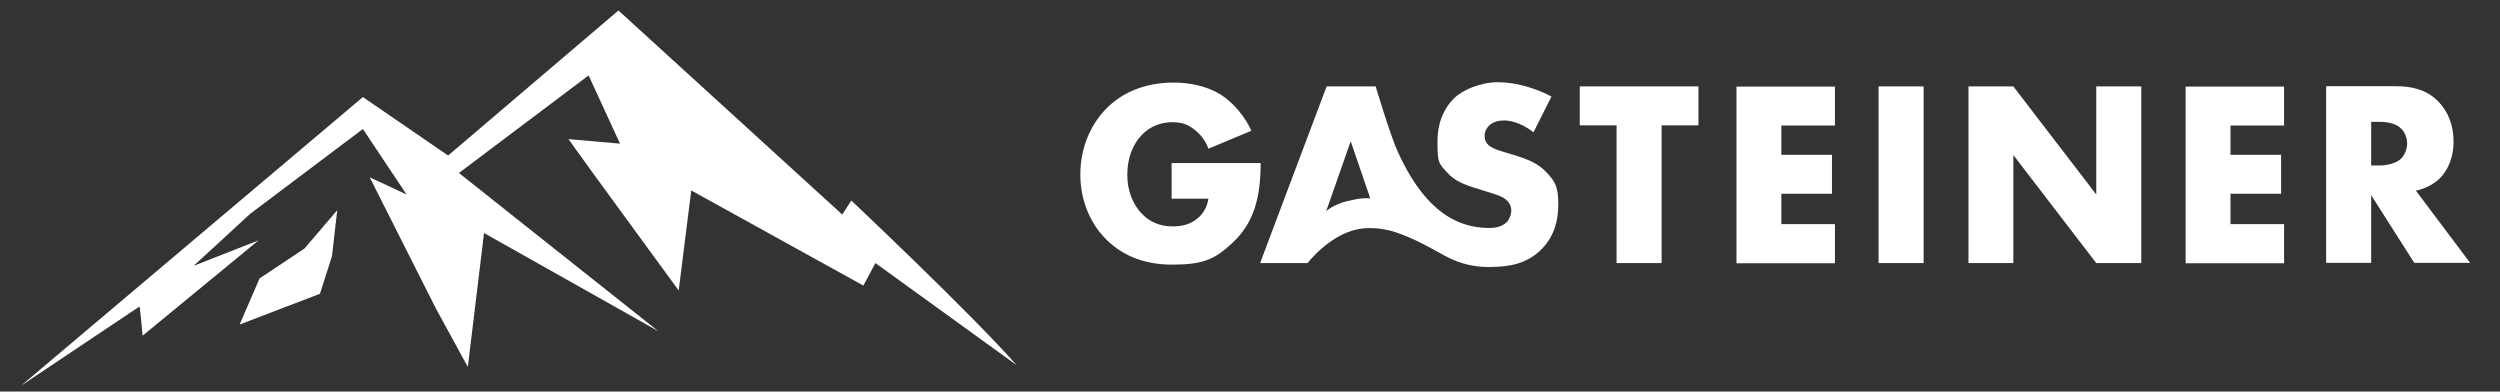
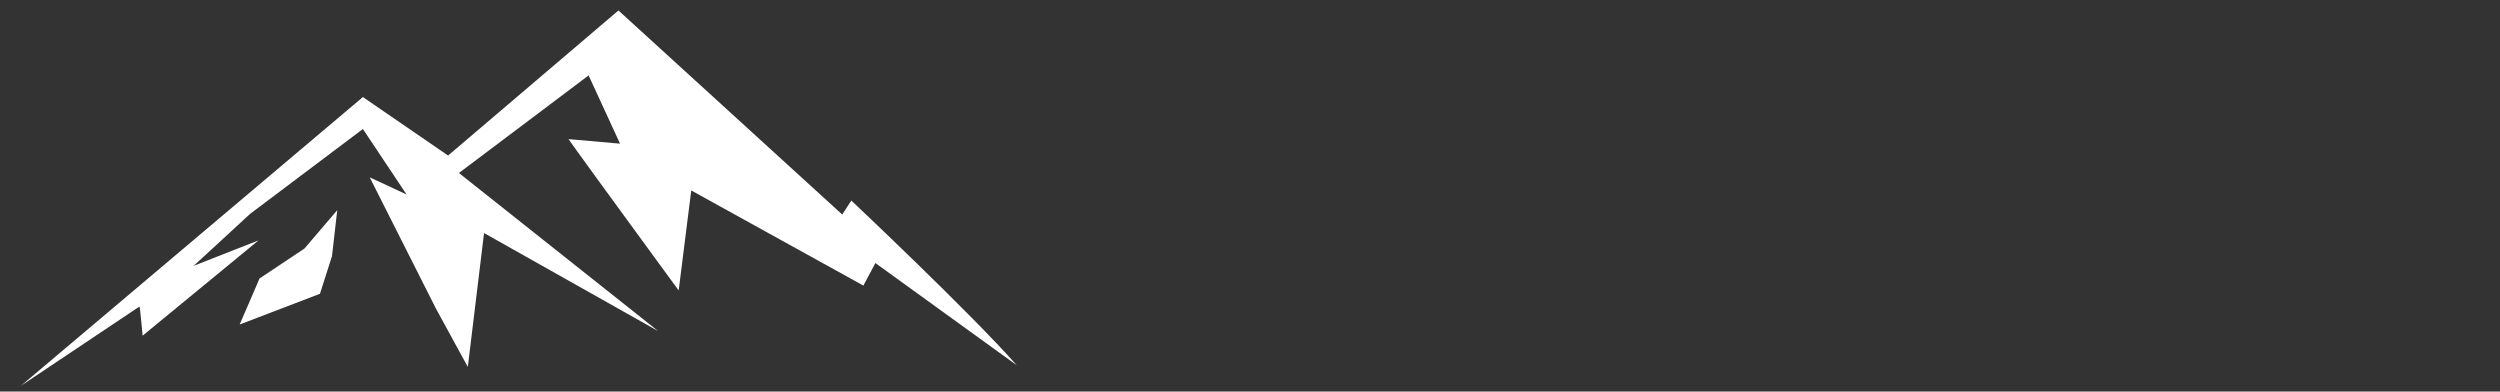
<svg xmlns="http://www.w3.org/2000/svg" id="Ebene_1" version="1.1" viewBox="0 0 1432.2 224.3">
  <rect x="0" y="0" width="1432.2" height="224.3" fill="#333333" stroke="none" />
  <defs>
    <style>
      .st0 {
        fill: #fff;
      }
    </style>
  </defs>
  <path class="st0" d="M174.4,142.4l-25.7,17.1-11.4,26.4,46-17.6,6.9-21.6,3-26.3-18.8,22h0ZM582.7,209.4l-81.2-58.7-6.9,12.9-98.6-54.5-7.2,57.3s-52.9-72.3-58.7-80.5l-4.4-6.2,29.5,2.6-18-39.1h0c0,0-74.3,55.9-74.3,55.9l114.2,90.6-99.8-56.2-9.3,76.7-18.2-33.3-38-75.3,21.1,9.8-25-37.5-64.6,48.6c-17,15.8-31.6,29-32.4,29.8l37.2-14.6-66.4,54.6s-1.5-16.7-1.8-16.7L12,221,207.9,55.6l48.8,33.5L354.3,6l128.2,116.9,5.2-8s68.6,64.6,95,94.6h0Z" />
-   <path class="st0" d="M1375.8,90.7c-3.1,3-8.6,4.1-12.5,4.1h-4.9v-25h4.9c5.7,0,10,1.5,12.3,3.9,2.2,2.1,3.4,5.5,3.4,8.5s-1.3,6.5-3.3,8.5M1384,109.2c4.6-.9,9.8-3.2,13.7-7,4.9-4.9,7.9-12.4,7.9-21.1s-2.8-16.8-8.5-22.7c-7.3-7.7-16.8-9-24.3-9h-40.2v101.2h25.8v-38.8l24.7,38.8h32l-31.1-41.4ZM1308.5,128.4h-30.7v-17.4h29v-22.3h-29v-16.8h30.7v-22.3h-56.4v101.2h56.4v-22.3ZM1226.7,49.5h-25.8v61.9l-47.5-61.9h-25.7v101.2h25.7v-61.9l47.5,61.9h25.8V49.5ZM1102,49.5h-25.8v101.2h25.8V49.5ZM1051.2,128.4h-30.7v-17.4h29v-22.3h-29v-16.8h30.7v-22.3h-56.4v101.2h56.4v-22.3ZM905,71.8h21.1v78.9h25.8v-78.9h21.1v-22.3h-68v22.3ZM771.7,115.2c-8.7,2.3-12,5.9-12,5.9l14.1-40.2,11.2,32.8s-3.8-.9-13.3,1.6M854,152.9c10.6,0,20.8-1.7,29.3-10.3,7.1-7.3,9.4-16.2,9.4-25.5s-1.3-12.6-6.4-18c-5.2-5.8-11.8-8-18-10l-7.9-2.4c-6.1-1.8-7.9-3.6-8.6-4.6-1-1.4-1.3-2.7-1.3-4.6s1-3.9,2.5-5.5c2.5-2.4,6-3,8.5-3s9.2.6,17,6.8l10.3-20.5c-9.4-5-20.8-8.2-30.7-8.2s-20.4,4.4-25.5,9.6c-4.3,4.4-9.1,12-9.1,24.4s.6,12.3,5.7,17.9c4,4.6,10.1,6.8,14.3,8.2l6.7,2.1c6.4,2,10.3,3,12.8,5.3,2.1,1.8,2.8,4.1,2.8,6.1s-1,4.8-2.5,6.4c-1.6,1.8-4.8,3.5-10,3.5-22.6,0-39.1-14.5-52.3-43.1-4.5-9.7-12.9-38-12.9-38h-28.1l-38.1,101.2h27.2s12.3-16.1,28.8-19.4c5.2-1.1,13.7-.9,21.5,1.7,16.8,5.7,26.4,13.5,35.2,16.7,7.3,2.7,13.3,3.3,19.5,3.3M671.2,93.3v20.5h21.1c-.9,5.6-3.7,9.2-6.1,11.2-4.6,3.9-9.8,4.7-14.3,4.7-7.6,0-13.4-2.6-18.2-7.7-4.6-5-7.9-12.6-7.9-21.8s2.8-17.3,8.6-23.2c4.6-4.7,10.9-7,17-7s9.5,1.4,13.8,5c2.5,2.1,5.4,5.5,7.1,10.2l24.6-10.3c-3.6-7.9-10-15.9-17.7-20.8-7.6-4.7-17.6-6.8-26.8-6.8-17.6,0-30.4,6.5-38.6,14.9-8.6,8.7-14.9,21.8-14.9,37.9s6.8,29,14.3,36.5c8,8.3,20.2,15,38.1,15s24.6-2.9,35-12.7c11.9-11.2,15.9-25.5,15.9-45.5h-51.2Z" />
</svg>